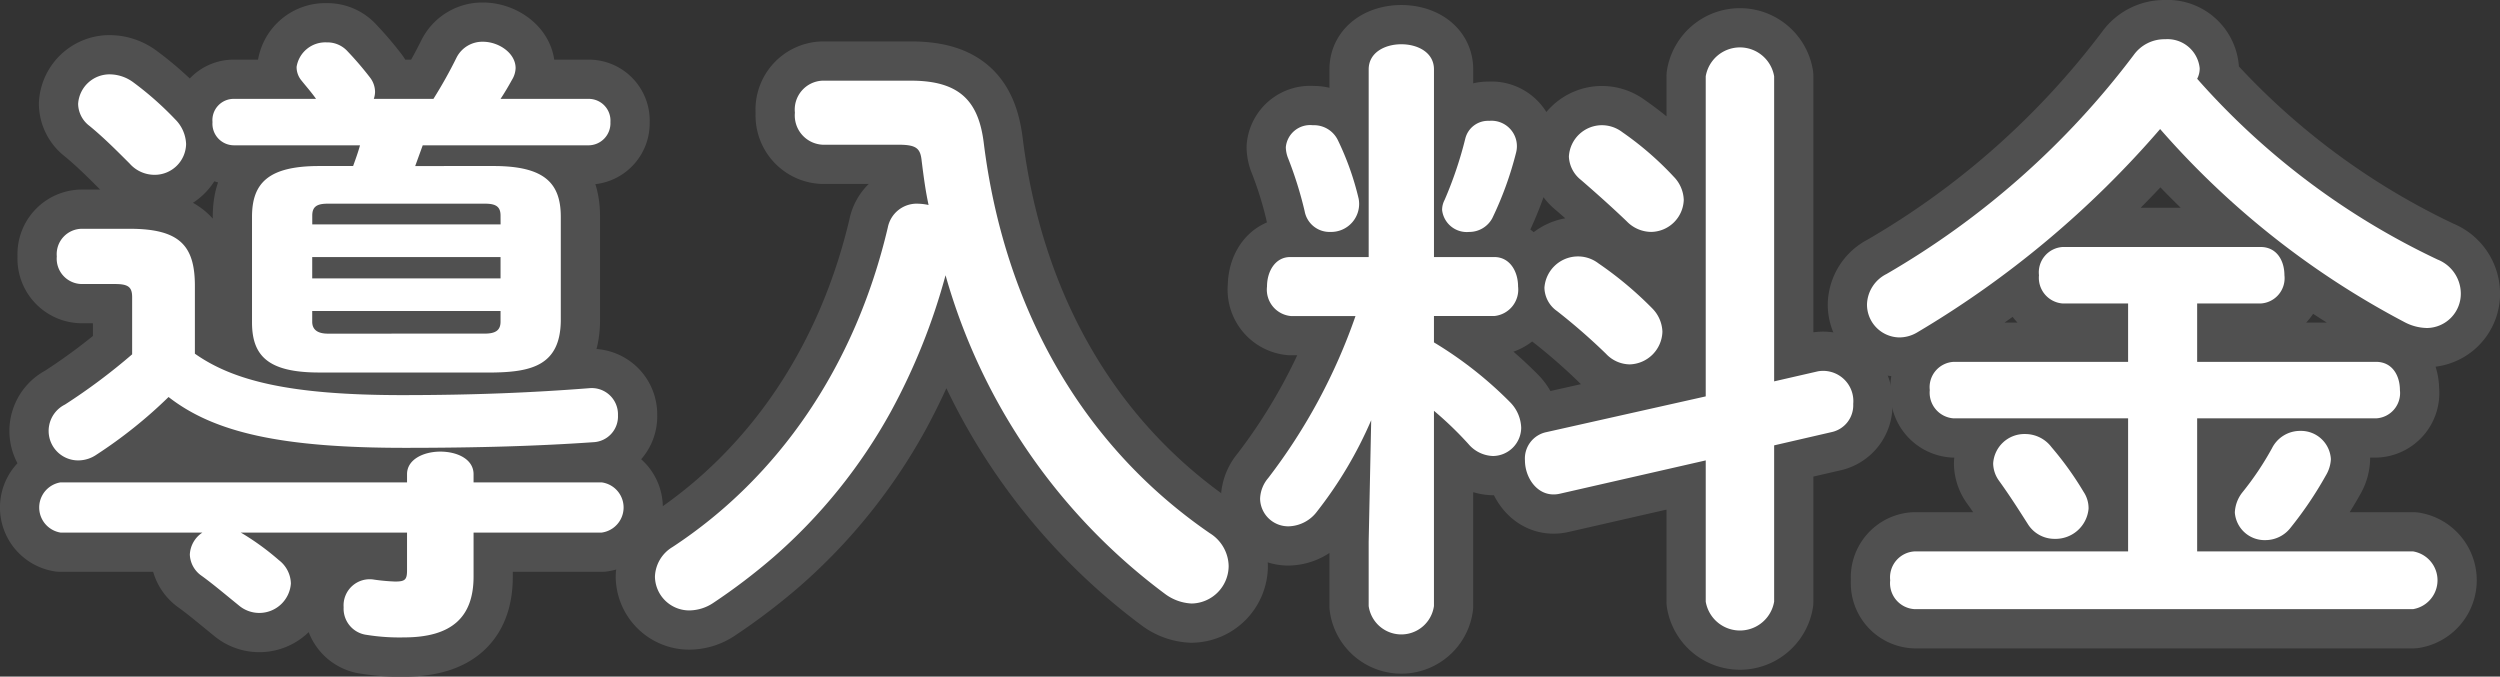
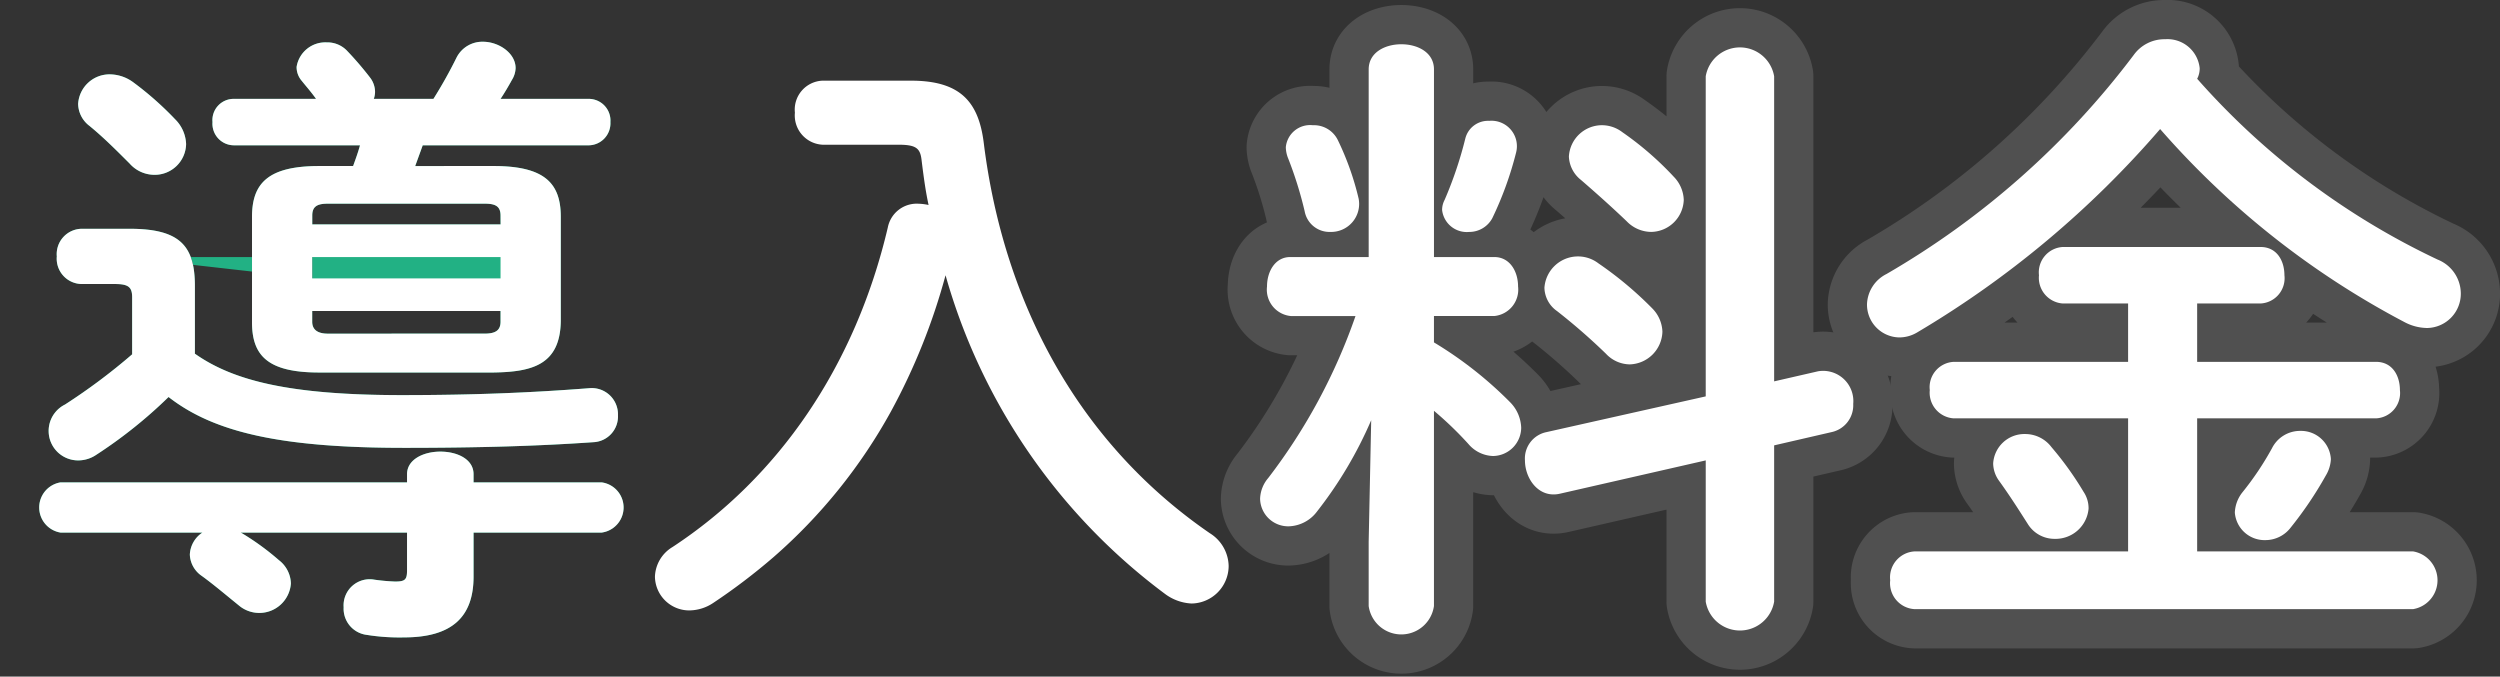
<svg xmlns="http://www.w3.org/2000/svg" width="159.297" height="43.114" viewBox="0 0 159.297 43.114">
  <rect x="0" y="0" width="159.297" height="43.114" fill="#333333" stroke="none" />
  <defs>
    <clipPath id="clip-path">
      <rect id="長方形_318" data-name="長方形 318" width="159.297" height="43.114" transform="translate(0 0)" fill="none" />
    </clipPath>
  </defs>
  <g id="グループ_562" data-name="グループ 562" transform="translate(0 0)">
    <g id="グループ_561" data-name="グループ 561" clip-path="url(#clip-path)">
-       <path id="パス_2716" data-name="パス 2716" d="M25.936,30.215c0-.959,1.079-1.439,2.119-1.439,1.08,0,2.12.48,2.12,1.439v.521h8.158a1.614,1.614,0,0,1,0,3.2H30.175v2.8c0,2.6-1.4,3.879-4.439,3.879a13.171,13.171,0,0,1-2.36-.16,1.682,1.682,0,0,1-1.48-1.76,1.665,1.665,0,0,1,1.96-1.759,12.712,12.712,0,0,0,1.319.119c.641,0,.761-.119.761-.719v-2.4h-10.6l.079.04a16.568,16.568,0,0,1,2.36,1.72,1.929,1.929,0,0,1,.76,1.479,2.017,2.017,0,0,1-3.319,1.4c-.84-.68-1.64-1.359-2.36-1.879a1.722,1.722,0,0,1-.76-1.36,1.775,1.775,0,0,1,.8-1.4H3.859a1.621,1.621,0,0,1,0-3.2H25.936ZM12.418,22.537c2.44,1.72,6.039,2.639,13.2,2.639,4.6,0,8.318-.16,11.918-.44a1.672,1.672,0,0,1,1.84,1.72,1.642,1.642,0,0,1-1.56,1.72c-3.44.24-7.239.36-12.038.36-7.8,0-12.118-.96-15.038-3.239a29.854,29.854,0,0,1-4.6,3.679,2.057,2.057,0,0,1-1.119.36,1.878,1.878,0,0,1-.88-3.559,38.355,38.355,0,0,0,4.279-3.2V18.938c0-.64-.24-.84-1.08-.84H5.219a1.616,1.616,0,0,1-1.6-1.76,1.616,1.616,0,0,1,1.6-1.76h3.04c3.2,0,4.159,1.08,4.159,3.639ZM11.178,7.619a2.335,2.335,0,0,1,.68,1.56,2,2,0,0,1-2,1.96,2.112,2.112,0,0,1-1.6-.72c-.88-.88-1.68-1.68-2.56-2.4a1.794,1.794,0,0,1-.72-1.4,2.006,2.006,0,0,1,2.08-1.88,2.562,2.562,0,0,1,1.4.48,20.373,20.373,0,0,1,2.719,2.4m20.277,2.96c3.279,0,4.279,1.12,4.279,3.24v6.638c-.04,2.8-1.84,3.24-4.279,3.279H20.336c-3.278,0-4.278-1.079-4.278-3.2V13.819c0-2.12,1-3.24,4.278-3.24H22.5c.159-.44.319-.88.439-1.32H14.9a1.374,1.374,0,0,1-1.36-1.48A1.354,1.354,0,0,1,14.9,6.3h5.238c-.279-.4-.6-.759-.92-1.159a1.337,1.337,0,0,1-.319-.88,1.853,1.853,0,0,1,1.92-1.56,1.727,1.727,0,0,1,1.319.56,20.728,20.728,0,0,1,1.44,1.68,1.51,1.51,0,0,1,.32.92,1.426,1.426,0,0,1-.08.439h3.8A29.262,29.262,0,0,0,29.095,3.66a1.843,1.843,0,0,1,1.68-1c1,0,2.079.72,2.079,1.68a1.521,1.521,0,0,1-.239.76q-.362.66-.72,1.2h5.6a1.384,1.384,0,0,1,1.4,1.48,1.405,1.405,0,0,1-1.4,1.48H26.935q-.239.66-.479,1.32Zm.44,3.159c0-.52-.24-.759-.96-.759H20.857c-.721,0-.96.239-.96.759V14.3h12Zm-12,4h12v-1.36h-12Zm11,3.519c.72,0,1-.24,1-.76v-.679h-12V20.5c0,.6.479.76,1,.76Z" fill="#22b184" />
-       <path id="パス_2717" data-name="パス 2717" d="M58.049,5.14c3.159,0,4.319,1.36,4.639,4,1.28,10.238,6.079,19.116,14.4,24.835a2.515,2.515,0,0,1,1.2,2.08,2.4,2.4,0,0,1-2.359,2.4,3.073,3.073,0,0,1-1.68-.6,38.275,38.275,0,0,1-14-20.316,39.819,39.819,0,0,1-3.479,8.679,34.13,34.13,0,0,1-7.479,9.278,38.7,38.7,0,0,1-3.84,2.919,2.781,2.781,0,0,1-1.519.48,2.185,2.185,0,0,1-2.2-2.159,2.294,2.294,0,0,1,1.12-1.88C49.611,30.416,54.489,23.337,56.569,14.5a1.877,1.877,0,0,1,1.959-1.519,3.479,3.479,0,0,1,.64.08c-.2-.92-.319-1.84-.439-2.8-.08-.8-.321-1.04-1.48-1.04h-4.84A1.866,1.866,0,0,1,50.65,7.18a1.845,1.845,0,0,1,1.759-2.04Z" fill="#22b184" />
+       <path id="パス_2716" data-name="パス 2716" d="M25.936,30.215c0-.959,1.079-1.439,2.119-1.439,1.08,0,2.12.48,2.12,1.439v.521h8.158a1.614,1.614,0,0,1,0,3.2H30.175v2.8c0,2.6-1.4,3.879-4.439,3.879a13.171,13.171,0,0,1-2.36-.16,1.682,1.682,0,0,1-1.48-1.76,1.665,1.665,0,0,1,1.96-1.759,12.712,12.712,0,0,0,1.319.119c.641,0,.761-.119.761-.719v-2.4h-10.6l.079.04a16.568,16.568,0,0,1,2.36,1.72,1.929,1.929,0,0,1,.76,1.479,2.017,2.017,0,0,1-3.319,1.4c-.84-.68-1.64-1.359-2.36-1.879a1.722,1.722,0,0,1-.76-1.36,1.775,1.775,0,0,1,.8-1.4H3.859a1.621,1.621,0,0,1,0-3.2H25.936ZM12.418,22.537c2.44,1.72,6.039,2.639,13.2,2.639,4.6,0,8.318-.16,11.918-.44a1.672,1.672,0,0,1,1.84,1.72,1.642,1.642,0,0,1-1.56,1.72c-3.44.24-7.239.36-12.038.36-7.8,0-12.118-.96-15.038-3.239a29.854,29.854,0,0,1-4.6,3.679,2.057,2.057,0,0,1-1.119.36,1.878,1.878,0,0,1-.88-3.559,38.355,38.355,0,0,0,4.279-3.2V18.938c0-.64-.24-.84-1.08-.84H5.219a1.616,1.616,0,0,1-1.6-1.76,1.616,1.616,0,0,1,1.6-1.76h3.04c3.2,0,4.159,1.08,4.159,3.639ZM11.178,7.619a2.335,2.335,0,0,1,.68,1.56,2,2,0,0,1-2,1.96,2.112,2.112,0,0,1-1.6-.72c-.88-.88-1.68-1.68-2.56-2.4a1.794,1.794,0,0,1-.72-1.4,2.006,2.006,0,0,1,2.08-1.88,2.562,2.562,0,0,1,1.4.48,20.373,20.373,0,0,1,2.719,2.4m20.277,2.96c3.279,0,4.279,1.12,4.279,3.24v6.638c-.04,2.8-1.84,3.24-4.279,3.279H20.336c-3.278,0-4.278-1.079-4.278-3.2V13.819c0-2.12,1-3.24,4.278-3.24H22.5c.159-.44.319-.88.439-1.32H14.9a1.374,1.374,0,0,1-1.36-1.48A1.354,1.354,0,0,1,14.9,6.3h5.238c-.279-.4-.6-.759-.92-1.159a1.337,1.337,0,0,1-.319-.88,1.853,1.853,0,0,1,1.92-1.56,1.727,1.727,0,0,1,1.319.56,20.728,20.728,0,0,1,1.44,1.68,1.51,1.51,0,0,1,.32.92,1.426,1.426,0,0,1-.08.439h3.8A29.262,29.262,0,0,0,29.095,3.66a1.843,1.843,0,0,1,1.68-1c1,0,2.079.72,2.079,1.68a1.521,1.521,0,0,1-.239.76q-.362.66-.72,1.2h5.6a1.384,1.384,0,0,1,1.4,1.48,1.405,1.405,0,0,1-1.4,1.48H26.935q-.239.66-.479,1.32Zm.44,3.159c0-.52-.24-.759-.96-.759H20.857c-.721,0-.96.239-.96.759V14.3h12Zm-12,4v-1.36h-12Zm11,3.519c.72,0,1-.24,1-.76v-.679h-12V20.5c0,.6.479.76,1,.76Z" fill="#22b184" />
      <path id="パス_2718" data-name="パス 2718" d="M87.371,26.776a26.157,26.157,0,0,1-3.44,5.8,2.336,2.336,0,0,1-1.8.96,1.792,1.792,0,0,1-1.839-1.759,2.143,2.143,0,0,1,.519-1.32,36.682,36.682,0,0,0,5.56-10.319h-4.12a1.689,1.689,0,0,1-1.519-1.879c0-.96.519-1.88,1.479-1.88h5V4.42c0-1.08,1.041-1.6,2.081-1.6s2.079.519,2.079,1.6V16.378h3.839c1,0,1.52.92,1.52,1.88a1.69,1.69,0,0,1-1.52,1.879H91.37v1.68a24.842,24.842,0,0,1,4.879,3.839,2.425,2.425,0,0,1,.68,1.6,1.818,1.818,0,0,1-1.8,1.8,2.144,2.144,0,0,1-1.559-.76,22.492,22.492,0,0,0-2.2-2.12V38.614a2.1,2.1,0,0,1-4.16,0V34.535Zm-.8-14.118a1.785,1.785,0,0,1-1.8,2.12,1.609,1.609,0,0,1-1.64-1.319,24.435,24.435,0,0,0-1.08-3.44,1.989,1.989,0,0,1-.12-.64,1.555,1.555,0,0,1,1.72-1.4,1.691,1.691,0,0,1,1.6.96,17.936,17.936,0,0,1,1.32,3.719M94.889,7.7a1.621,1.621,0,0,1,1.72,2,21.947,21.947,0,0,1-1.52,4.2,1.666,1.666,0,0,1-1.48.879,1.582,1.582,0,0,1-1.72-1.4,1.375,1.375,0,0,1,.16-.641A24.862,24.862,0,0,0,93.37,8.819,1.492,1.492,0,0,1,94.889,7.7m20.956,15.958a1.926,1.926,0,0,1,2.24,2.08,1.748,1.748,0,0,1-1.4,1.8l-3.639.84v9.958a2.211,2.211,0,0,1-4.359,0v-9l-9.278,2.119c-1.361.321-2.241-.959-2.241-2.119a1.716,1.716,0,0,1,1.361-1.8l10.158-2.279V4.86a2.211,2.211,0,0,1,4.359,0V24.3Zm-10.557-4a2.212,2.212,0,0,1,.639,1.48,2.146,2.146,0,0,1-2.08,2.08,2.109,2.109,0,0,1-1.519-.68,38.848,38.848,0,0,0-3.119-2.719,1.865,1.865,0,0,1-.8-1.48,2.143,2.143,0,0,1,3.439-1.56,23.152,23.152,0,0,1,3.44,2.879m1.359-8.4a2.208,2.208,0,0,1,.64,1.479,2.109,2.109,0,0,1-2.079,2.04,2.19,2.19,0,0,1-1.56-.68c-.96-.92-2.04-1.88-2.92-2.639a2,2,0,0,1-.76-1.48,2.113,2.113,0,0,1,2.12-2,2.15,2.15,0,0,1,1.28.44,20.14,20.14,0,0,1,3.279,2.84" fill="#22b184" />
      <path id="パス_2719" data-name="パス 2719" d="M155.318,16.538A2.339,2.339,0,0,1,156.8,18.7a2.183,2.183,0,0,1-2.159,2.2,3.161,3.161,0,0,1-1.4-.36,54.037,54.037,0,0,1-15.6-12.317,62.516,62.516,0,0,1-15.478,12.957,2.22,2.22,0,0,1-1.16.32,2.092,2.092,0,0,1-2.04-2.119,2.24,2.24,0,0,1,1.24-1.92A52.921,52.921,0,0,0,135.961,3.5a2.406,2.406,0,0,1,2-1,2.06,2.06,0,0,1,2.2,1.84,1.413,1.413,0,0,1-.16.68,47.434,47.434,0,0,0,15.318,11.518M140,23.057h11.4c1.04,0,1.52.88,1.52,1.8a1.613,1.613,0,0,1-1.52,1.8H140v8.478h13.758a1.865,1.865,0,0,1,0,3.679H122a1.657,1.657,0,0,1-1.559-1.84A1.656,1.656,0,0,1,122,35.135h13.6V26.657H124.483a1.639,1.639,0,0,1-1.52-1.8,1.617,1.617,0,0,1,1.52-1.8H135.6V19.338h-4.159a1.639,1.639,0,0,1-1.52-1.8,1.617,1.617,0,0,1,1.52-1.8h12.6c1.04,0,1.52.88,1.52,1.8a1.613,1.613,0,0,1-1.52,1.8H140Zm-7.239,8.279a1.874,1.874,0,0,1,.32,1.079,2.111,2.111,0,0,1-2.16,1.92,2,2,0,0,1-1.72-.96c-.639-1-1.119-1.759-1.838-2.759a1.929,1.929,0,0,1-.361-1.08,1.994,1.994,0,0,1,2.04-1.88,2.1,2.1,0,0,1,1.68.84,20.415,20.415,0,0,1,2.039,2.84m12-2.76a2,2,0,0,1,1.8-1.12,1.907,1.907,0,0,1,1.96,1.8,2.215,2.215,0,0,1-.321,1.04,23.893,23.893,0,0,1-2.239,3.319,2.021,2.021,0,0,1-1.6.8,1.9,1.9,0,0,1-1.96-1.759,2.224,2.224,0,0,1,.479-1.28,18.97,18.97,0,0,0,1.88-2.8" fill="#22b184" />
-       <path id="パス_2720" data-name="パス 2720" d="M25.936,30.215c0-.959,1.079-1.439,2.119-1.439,1.08,0,2.12.48,2.12,1.439v.521h8.158a1.614,1.614,0,0,1,0,3.2H30.175v2.8c0,2.6-1.4,3.879-4.439,3.879a13.171,13.171,0,0,1-2.36-.16,1.682,1.682,0,0,1-1.48-1.76,1.665,1.665,0,0,1,1.96-1.759,12.712,12.712,0,0,0,1.319.119c.641,0,.761-.119.761-.719v-2.4h-10.6l.079.04a16.568,16.568,0,0,1,2.36,1.72,1.929,1.929,0,0,1,.76,1.479,2.017,2.017,0,0,1-3.319,1.4c-.84-.68-1.64-1.359-2.36-1.879a1.722,1.722,0,0,1-.76-1.36,1.775,1.775,0,0,1,.8-1.4H3.859a1.621,1.621,0,0,1,0-3.2H25.936ZM12.418,22.537c2.44,1.72,6.039,2.639,13.2,2.639,4.6,0,8.318-.16,11.918-.44a1.672,1.672,0,0,1,1.84,1.72,1.642,1.642,0,0,1-1.56,1.72c-3.44.24-7.239.36-12.038.36-7.8,0-12.118-.96-15.038-3.239a29.854,29.854,0,0,1-4.6,3.679,2.057,2.057,0,0,1-1.119.36,1.878,1.878,0,0,1-.88-3.559,38.355,38.355,0,0,0,4.279-3.2V18.938c0-.64-.24-.84-1.08-.84H5.219a1.616,1.616,0,0,1-1.6-1.76,1.616,1.616,0,0,1,1.6-1.76h3.04c3.2,0,4.159,1.08,4.159,3.639ZM11.178,7.619a2.335,2.335,0,0,1,.68,1.56,2,2,0,0,1-2,1.96,2.112,2.112,0,0,1-1.6-.72c-.88-.88-1.68-1.68-2.56-2.4a1.794,1.794,0,0,1-.72-1.4,2.006,2.006,0,0,1,2.08-1.88,2.562,2.562,0,0,1,1.4.48A20.373,20.373,0,0,1,11.178,7.619Zm20.277,2.96c3.279,0,4.279,1.12,4.279,3.24v6.638c-.04,2.8-1.84,3.24-4.279,3.279H20.336c-3.278,0-4.278-1.079-4.278-3.2V13.819c0-2.12,1-3.24,4.278-3.24H22.5c.159-.44.319-.88.439-1.32H14.9a1.374,1.374,0,0,1-1.36-1.48A1.354,1.354,0,0,1,14.9,6.3h5.238c-.279-.4-.6-.759-.92-1.159a1.337,1.337,0,0,1-.319-.88,1.853,1.853,0,0,1,1.92-1.56,1.727,1.727,0,0,1,1.319.56,20.728,20.728,0,0,1,1.44,1.68,1.51,1.51,0,0,1,.32.92,1.426,1.426,0,0,1-.08.439h3.8A29.262,29.262,0,0,0,29.095,3.66a1.843,1.843,0,0,1,1.68-1c1,0,2.079.72,2.079,1.68a1.521,1.521,0,0,1-.239.76q-.362.66-.72,1.2h5.6a1.384,1.384,0,0,1,1.4,1.48,1.405,1.405,0,0,1-1.4,1.48H26.935q-.239.66-.479,1.32Zm.44,3.159c0-.52-.24-.759-.96-.759H20.857c-.721,0-.96.239-.96.759V14.3h12Zm-12,4h12v-1.36h-12Zm11,3.519c.72,0,1-.24,1-.76v-.679h-12V20.5c0,.6.479.76,1,.76Z" fill="none" stroke="#505050" stroke-linecap="round" stroke-linejoin="round" stroke-width="5" />
-       <path id="パス_2721" data-name="パス 2721" d="M58.049,5.14c3.159,0,4.319,1.36,4.639,4,1.28,10.238,6.079,19.116,14.4,24.835a2.515,2.515,0,0,1,1.2,2.08,2.4,2.4,0,0,1-2.359,2.4,3.073,3.073,0,0,1-1.68-.6,38.275,38.275,0,0,1-14-20.316,39.819,39.819,0,0,1-3.479,8.679,34.13,34.13,0,0,1-7.479,9.278,38.7,38.7,0,0,1-3.84,2.919,2.781,2.781,0,0,1-1.519.48,2.185,2.185,0,0,1-2.2-2.159,2.294,2.294,0,0,1,1.12-1.88C49.611,30.416,54.489,23.337,56.569,14.5a1.877,1.877,0,0,1,1.959-1.519,3.479,3.479,0,0,1,.64.08c-.2-.92-.319-1.84-.439-2.8-.08-.8-.321-1.04-1.48-1.04h-4.84A1.866,1.866,0,0,1,50.65,7.18a1.845,1.845,0,0,1,1.759-2.04Z" fill="none" stroke="#505050" stroke-linecap="round" stroke-linejoin="round" stroke-width="5" />
      <path id="パス_2722" data-name="パス 2722" d="M87.371,26.776a26.157,26.157,0,0,1-3.44,5.8,2.336,2.336,0,0,1-1.8.96,1.792,1.792,0,0,1-1.839-1.759,2.143,2.143,0,0,1,.519-1.32,36.682,36.682,0,0,0,5.56-10.319h-4.12a1.689,1.689,0,0,1-1.519-1.879c0-.96.519-1.88,1.479-1.88h5V4.42c0-1.08,1.041-1.6,2.081-1.6s2.079.519,2.079,1.6V16.378h3.839c1,0,1.52.92,1.52,1.88a1.69,1.69,0,0,1-1.52,1.879H91.37v1.68a24.842,24.842,0,0,1,4.879,3.839,2.425,2.425,0,0,1,.68,1.6,1.818,1.818,0,0,1-1.8,1.8,2.144,2.144,0,0,1-1.559-.76,22.492,22.492,0,0,0-2.2-2.12V38.614a2.1,2.1,0,0,1-4.16,0V34.535Zm-.8-14.118a1.785,1.785,0,0,1-1.8,2.12,1.609,1.609,0,0,1-1.64-1.319,24.435,24.435,0,0,0-1.08-3.44,1.989,1.989,0,0,1-.12-.64,1.555,1.555,0,0,1,1.72-1.4,1.691,1.691,0,0,1,1.6.96A17.936,17.936,0,0,1,86.571,12.658ZM94.889,7.7a1.621,1.621,0,0,1,1.72,2,21.947,21.947,0,0,1-1.52,4.2,1.666,1.666,0,0,1-1.48.879,1.582,1.582,0,0,1-1.72-1.4,1.375,1.375,0,0,1,.16-.641A24.862,24.862,0,0,0,93.37,8.819,1.492,1.492,0,0,1,94.889,7.7Zm20.956,15.958a1.926,1.926,0,0,1,2.24,2.08,1.748,1.748,0,0,1-1.4,1.8l-3.639.84v9.958a2.211,2.211,0,0,1-4.359,0v-9l-9.278,2.119c-1.361.321-2.241-.959-2.241-2.119a1.716,1.716,0,0,1,1.361-1.8l10.158-2.279V4.86a2.211,2.211,0,0,1,4.359,0V24.3Zm-10.557-4a2.212,2.212,0,0,1,.639,1.48,2.146,2.146,0,0,1-2.08,2.08,2.109,2.109,0,0,1-1.519-.68,38.848,38.848,0,0,0-3.119-2.719,1.865,1.865,0,0,1-.8-1.48,2.143,2.143,0,0,1,3.439-1.56A23.152,23.152,0,0,1,105.288,19.657Zm1.359-8.4a2.208,2.208,0,0,1,.64,1.479,2.109,2.109,0,0,1-2.079,2.04,2.19,2.19,0,0,1-1.56-.68c-.96-.92-2.04-1.88-2.92-2.639a2,2,0,0,1-.76-1.48,2.113,2.113,0,0,1,2.12-2,2.15,2.15,0,0,1,1.28.44A20.14,20.14,0,0,1,106.647,11.259Z" fill="none" stroke="#505050" stroke-linecap="round" stroke-linejoin="round" stroke-width="5" />
      <path id="パス_2723" data-name="パス 2723" d="M155.318,16.538A2.339,2.339,0,0,1,156.8,18.7a2.183,2.183,0,0,1-2.159,2.2,3.161,3.161,0,0,1-1.4-.36,54.037,54.037,0,0,1-15.6-12.317,62.516,62.516,0,0,1-15.478,12.957,2.22,2.22,0,0,1-1.16.32,2.092,2.092,0,0,1-2.04-2.119,2.24,2.24,0,0,1,1.24-1.92A52.921,52.921,0,0,0,135.961,3.5a2.406,2.406,0,0,1,2-1,2.06,2.06,0,0,1,2.2,1.84,1.413,1.413,0,0,1-.16.68A47.434,47.434,0,0,0,155.318,16.538ZM140,23.057h11.4c1.04,0,1.52.88,1.52,1.8a1.613,1.613,0,0,1-1.52,1.8H140v8.478h13.758a1.865,1.865,0,0,1,0,3.679H122a1.657,1.657,0,0,1-1.559-1.84A1.656,1.656,0,0,1,122,35.135h13.6V26.657H124.483a1.639,1.639,0,0,1-1.52-1.8,1.617,1.617,0,0,1,1.52-1.8H135.6V19.338h-4.159a1.639,1.639,0,0,1-1.52-1.8,1.617,1.617,0,0,1,1.52-1.8h12.6c1.04,0,1.52.88,1.52,1.8a1.613,1.613,0,0,1-1.52,1.8H140Zm-7.239,8.279a1.874,1.874,0,0,1,.32,1.079,2.111,2.111,0,0,1-2.16,1.92,2,2,0,0,1-1.72-.96c-.639-1-1.119-1.759-1.838-2.759a1.929,1.929,0,0,1-.361-1.08,1.994,1.994,0,0,1,2.04-1.88,2.1,2.1,0,0,1,1.68.84A20.415,20.415,0,0,1,132.761,31.336Zm12-2.76a2,2,0,0,1,1.8-1.12,1.907,1.907,0,0,1,1.96,1.8,2.215,2.215,0,0,1-.321,1.04,23.893,23.893,0,0,1-2.239,3.319,2.021,2.021,0,0,1-1.6.8,1.9,1.9,0,0,1-1.96-1.759,2.224,2.224,0,0,1,.479-1.28A18.97,18.97,0,0,0,144.759,28.576Z" fill="none" stroke="#505050" stroke-linecap="round" stroke-linejoin="round" stroke-width="5" />
      <path id="パス_2724" data-name="パス 2724" d="M25.936,30.215c0-.959,1.079-1.439,2.119-1.439,1.08,0,2.12.48,2.12,1.439v.521h8.158a1.614,1.614,0,0,1,0,3.2H30.175v2.8c0,2.6-1.4,3.879-4.439,3.879a13.171,13.171,0,0,1-2.36-.16,1.682,1.682,0,0,1-1.48-1.76,1.665,1.665,0,0,1,1.96-1.759,12.712,12.712,0,0,0,1.319.119c.641,0,.761-.119.761-.719v-2.4h-10.6l.079.04a16.568,16.568,0,0,1,2.36,1.72,1.929,1.929,0,0,1,.76,1.479,2.017,2.017,0,0,1-3.319,1.4c-.84-.68-1.64-1.359-2.36-1.879a1.722,1.722,0,0,1-.76-1.36,1.775,1.775,0,0,1,.8-1.4H3.859a1.621,1.621,0,0,1,0-3.2H25.936ZM12.418,22.537c2.44,1.72,6.039,2.639,13.2,2.639,4.6,0,8.318-.16,11.918-.44a1.672,1.672,0,0,1,1.84,1.72,1.642,1.642,0,0,1-1.56,1.72c-3.44.24-7.239.36-12.038.36-7.8,0-12.118-.96-15.038-3.239a29.854,29.854,0,0,1-4.6,3.679,2.057,2.057,0,0,1-1.119.36,1.878,1.878,0,0,1-.88-3.559,38.355,38.355,0,0,0,4.279-3.2V18.938c0-.64-.24-.84-1.08-.84H5.219a1.616,1.616,0,0,1-1.6-1.76,1.616,1.616,0,0,1,1.6-1.76h3.04c3.2,0,4.159,1.08,4.159,3.639ZM11.178,7.619a2.335,2.335,0,0,1,.68,1.56,2,2,0,0,1-2,1.96,2.112,2.112,0,0,1-1.6-.72c-.88-.88-1.68-1.68-2.56-2.4a1.794,1.794,0,0,1-.72-1.4,2.006,2.006,0,0,1,2.08-1.88,2.562,2.562,0,0,1,1.4.48,20.373,20.373,0,0,1,2.719,2.4m20.277,2.96c3.279,0,4.279,1.12,4.279,3.24v6.638c-.04,2.8-1.84,3.24-4.279,3.279H20.336c-3.278,0-4.278-1.079-4.278-3.2V13.819c0-2.12,1-3.24,4.278-3.24H22.5c.159-.44.319-.88.439-1.32H14.9a1.374,1.374,0,0,1-1.36-1.48A1.354,1.354,0,0,1,14.9,6.3h5.238c-.279-.4-.6-.759-.92-1.159a1.337,1.337,0,0,1-.319-.88,1.853,1.853,0,0,1,1.92-1.56,1.727,1.727,0,0,1,1.319.56,20.728,20.728,0,0,1,1.44,1.68,1.51,1.51,0,0,1,.32.92,1.426,1.426,0,0,1-.08.439h3.8A29.262,29.262,0,0,0,29.095,3.66a1.843,1.843,0,0,1,1.68-1c1,0,2.079.72,2.079,1.68a1.521,1.521,0,0,1-.239.76q-.362.66-.72,1.2h5.6a1.384,1.384,0,0,1,1.4,1.48,1.405,1.405,0,0,1-1.4,1.48H26.935q-.239.66-.479,1.32Zm.44,3.159c0-.52-.24-.759-.96-.759H20.857c-.721,0-.96.239-.96.759V14.3h12Zm-12,4h12v-1.36h-12Zm11,3.519c.72,0,1-.24,1-.76v-.679h-12V20.5c0,.6.479.76,1,.76Z" fill="#fff" />
      <path id="パス_2725" data-name="パス 2725" d="M58.049,5.14c3.159,0,4.319,1.36,4.639,4,1.28,10.238,6.079,19.116,14.4,24.835a2.515,2.515,0,0,1,1.2,2.08,2.4,2.4,0,0,1-2.359,2.4,3.073,3.073,0,0,1-1.68-.6,38.275,38.275,0,0,1-14-20.316,39.819,39.819,0,0,1-3.479,8.679,34.13,34.13,0,0,1-7.479,9.278,38.7,38.7,0,0,1-3.84,2.919,2.781,2.781,0,0,1-1.519.48,2.185,2.185,0,0,1-2.2-2.159,2.294,2.294,0,0,1,1.12-1.88C49.611,30.416,54.489,23.337,56.569,14.5a1.877,1.877,0,0,1,1.959-1.519,3.479,3.479,0,0,1,.64.08c-.2-.92-.319-1.84-.439-2.8-.08-.8-.321-1.04-1.48-1.04h-4.84A1.866,1.866,0,0,1,50.65,7.18a1.845,1.845,0,0,1,1.759-2.04Z" fill="#fff" />
      <path id="パス_2726" data-name="パス 2726" d="M87.371,26.776a26.157,26.157,0,0,1-3.44,5.8,2.336,2.336,0,0,1-1.8.96,1.792,1.792,0,0,1-1.839-1.759,2.143,2.143,0,0,1,.519-1.32,36.682,36.682,0,0,0,5.56-10.319h-4.12a1.689,1.689,0,0,1-1.519-1.879c0-.96.519-1.88,1.479-1.88h5V4.42c0-1.08,1.041-1.6,2.081-1.6s2.079.519,2.079,1.6V16.378h3.839c1,0,1.52.92,1.52,1.88a1.69,1.69,0,0,1-1.52,1.879H91.37v1.68a24.842,24.842,0,0,1,4.879,3.839,2.425,2.425,0,0,1,.68,1.6,1.818,1.818,0,0,1-1.8,1.8,2.144,2.144,0,0,1-1.559-.76,22.492,22.492,0,0,0-2.2-2.12V38.614a2.1,2.1,0,0,1-4.16,0V34.535Zm-.8-14.118a1.785,1.785,0,0,1-1.8,2.12,1.609,1.609,0,0,1-1.64-1.319,24.435,24.435,0,0,0-1.08-3.44,1.989,1.989,0,0,1-.12-.64,1.555,1.555,0,0,1,1.72-1.4,1.691,1.691,0,0,1,1.6.96,17.936,17.936,0,0,1,1.32,3.719M94.889,7.7a1.621,1.621,0,0,1,1.72,2,21.947,21.947,0,0,1-1.52,4.2,1.666,1.666,0,0,1-1.48.879,1.582,1.582,0,0,1-1.72-1.4,1.375,1.375,0,0,1,.16-.641A24.862,24.862,0,0,0,93.37,8.819,1.492,1.492,0,0,1,94.889,7.7m20.956,15.958a1.926,1.926,0,0,1,2.24,2.08,1.748,1.748,0,0,1-1.4,1.8l-3.639.84v9.958a2.211,2.211,0,0,1-4.359,0v-9l-9.278,2.119c-1.361.321-2.241-.959-2.241-2.119a1.716,1.716,0,0,1,1.361-1.8l10.158-2.279V4.86a2.211,2.211,0,0,1,4.359,0V24.3Zm-10.557-4a2.212,2.212,0,0,1,.639,1.48,2.146,2.146,0,0,1-2.08,2.08,2.109,2.109,0,0,1-1.519-.68,38.848,38.848,0,0,0-3.119-2.719,1.865,1.865,0,0,1-.8-1.48,2.143,2.143,0,0,1,3.439-1.56,23.152,23.152,0,0,1,3.44,2.879m1.359-8.4a2.208,2.208,0,0,1,.64,1.479,2.109,2.109,0,0,1-2.079,2.04,2.19,2.19,0,0,1-1.56-.68c-.96-.92-2.04-1.88-2.92-2.639a2,2,0,0,1-.76-1.48,2.113,2.113,0,0,1,2.12-2,2.15,2.15,0,0,1,1.28.44,20.14,20.14,0,0,1,3.279,2.84" fill="#fff" />
      <path id="パス_2727" data-name="パス 2727" d="M155.318,16.538A2.339,2.339,0,0,1,156.8,18.7a2.183,2.183,0,0,1-2.159,2.2,3.161,3.161,0,0,1-1.4-.36,54.037,54.037,0,0,1-15.6-12.317,62.516,62.516,0,0,1-15.478,12.957,2.22,2.22,0,0,1-1.16.32,2.092,2.092,0,0,1-2.04-2.119,2.24,2.24,0,0,1,1.24-1.92A52.921,52.921,0,0,0,135.961,3.5a2.406,2.406,0,0,1,2-1,2.06,2.06,0,0,1,2.2,1.84,1.413,1.413,0,0,1-.16.68,47.434,47.434,0,0,0,15.318,11.518M140,23.057h11.4c1.04,0,1.52.88,1.52,1.8a1.613,1.613,0,0,1-1.52,1.8H140v8.478h13.758a1.865,1.865,0,0,1,0,3.679H122a1.657,1.657,0,0,1-1.559-1.84A1.656,1.656,0,0,1,122,35.135h13.6V26.657H124.483a1.639,1.639,0,0,1-1.52-1.8,1.617,1.617,0,0,1,1.52-1.8H135.6V19.338h-4.159a1.639,1.639,0,0,1-1.52-1.8,1.617,1.617,0,0,1,1.52-1.8h12.6c1.04,0,1.52.88,1.52,1.8a1.613,1.613,0,0,1-1.52,1.8H140Zm-7.239,8.279a1.874,1.874,0,0,1,.32,1.079,2.111,2.111,0,0,1-2.16,1.92,2,2,0,0,1-1.72-.96c-.639-1-1.119-1.759-1.838-2.759a1.929,1.929,0,0,1-.361-1.08,1.994,1.994,0,0,1,2.04-1.88,2.1,2.1,0,0,1,1.68.84,20.415,20.415,0,0,1,2.039,2.84m12-2.76a2,2,0,0,1,1.8-1.12,1.907,1.907,0,0,1,1.96,1.8,2.215,2.215,0,0,1-.321,1.04,23.893,23.893,0,0,1-2.239,3.319,2.021,2.021,0,0,1-1.6.8,1.9,1.9,0,0,1-1.96-1.759,2.224,2.224,0,0,1,.479-1.28,18.97,18.97,0,0,0,1.88-2.8" fill="#fff" />
    </g>
  </g>
</svg>